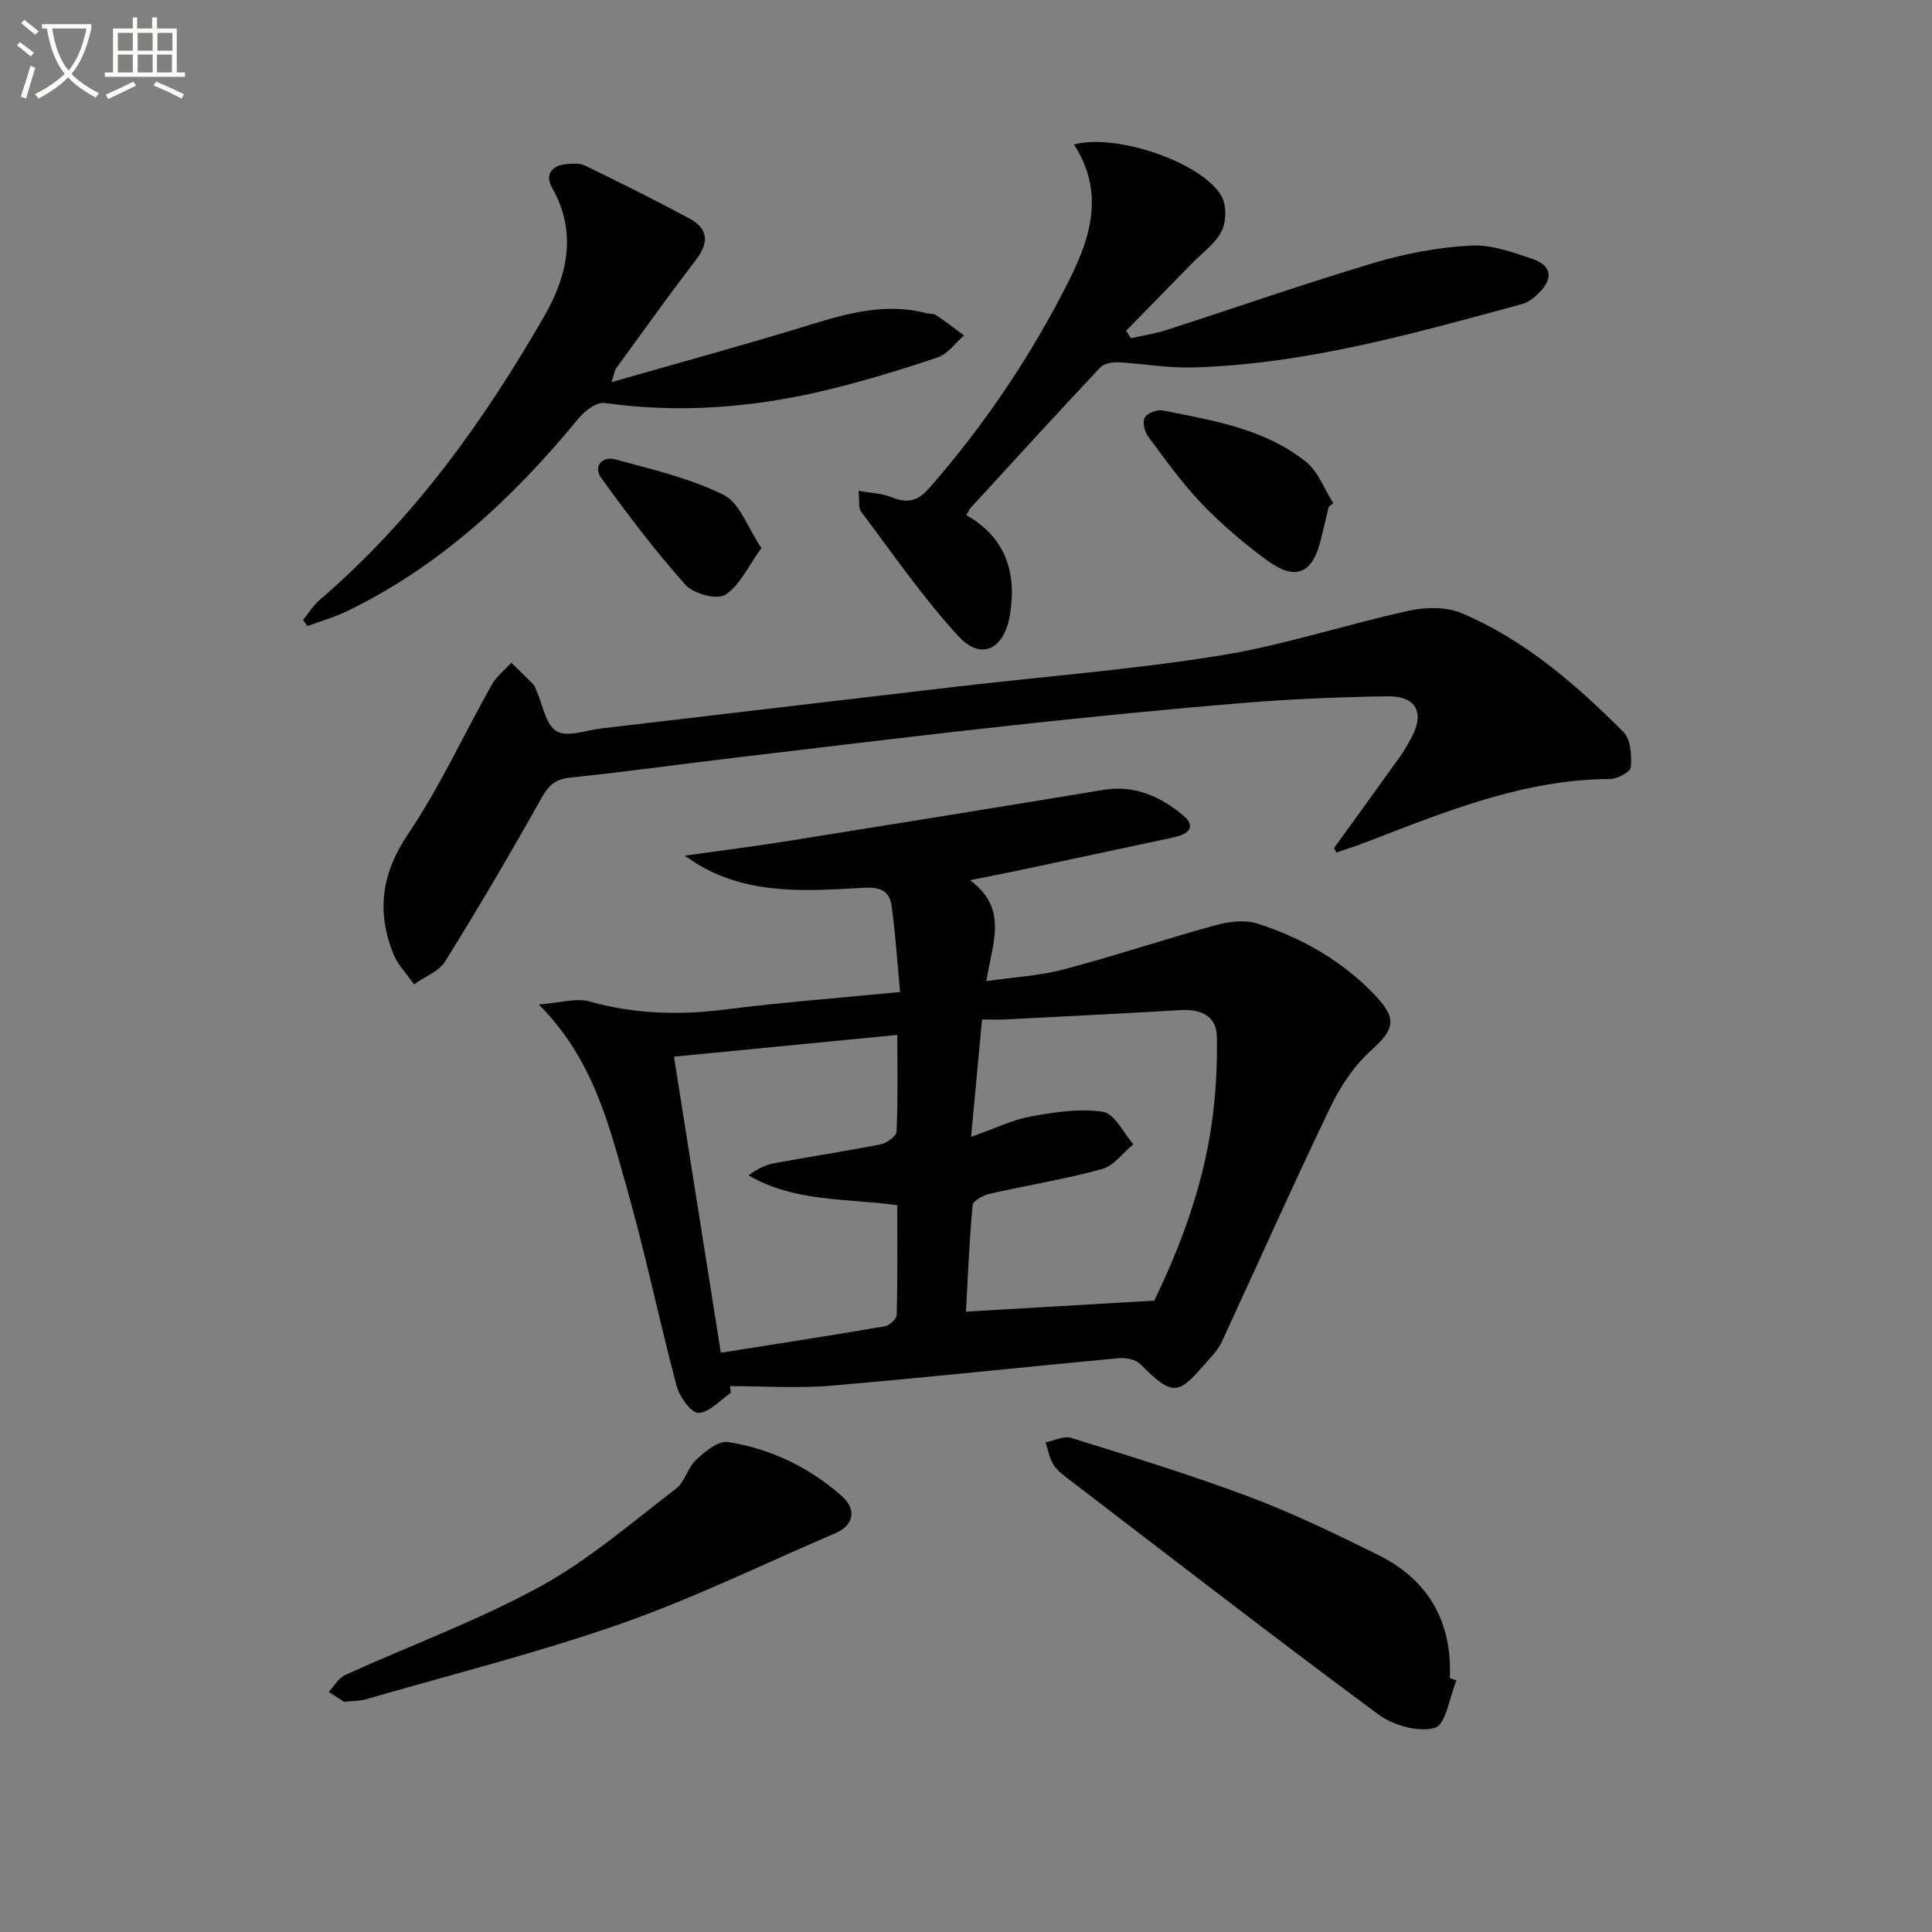
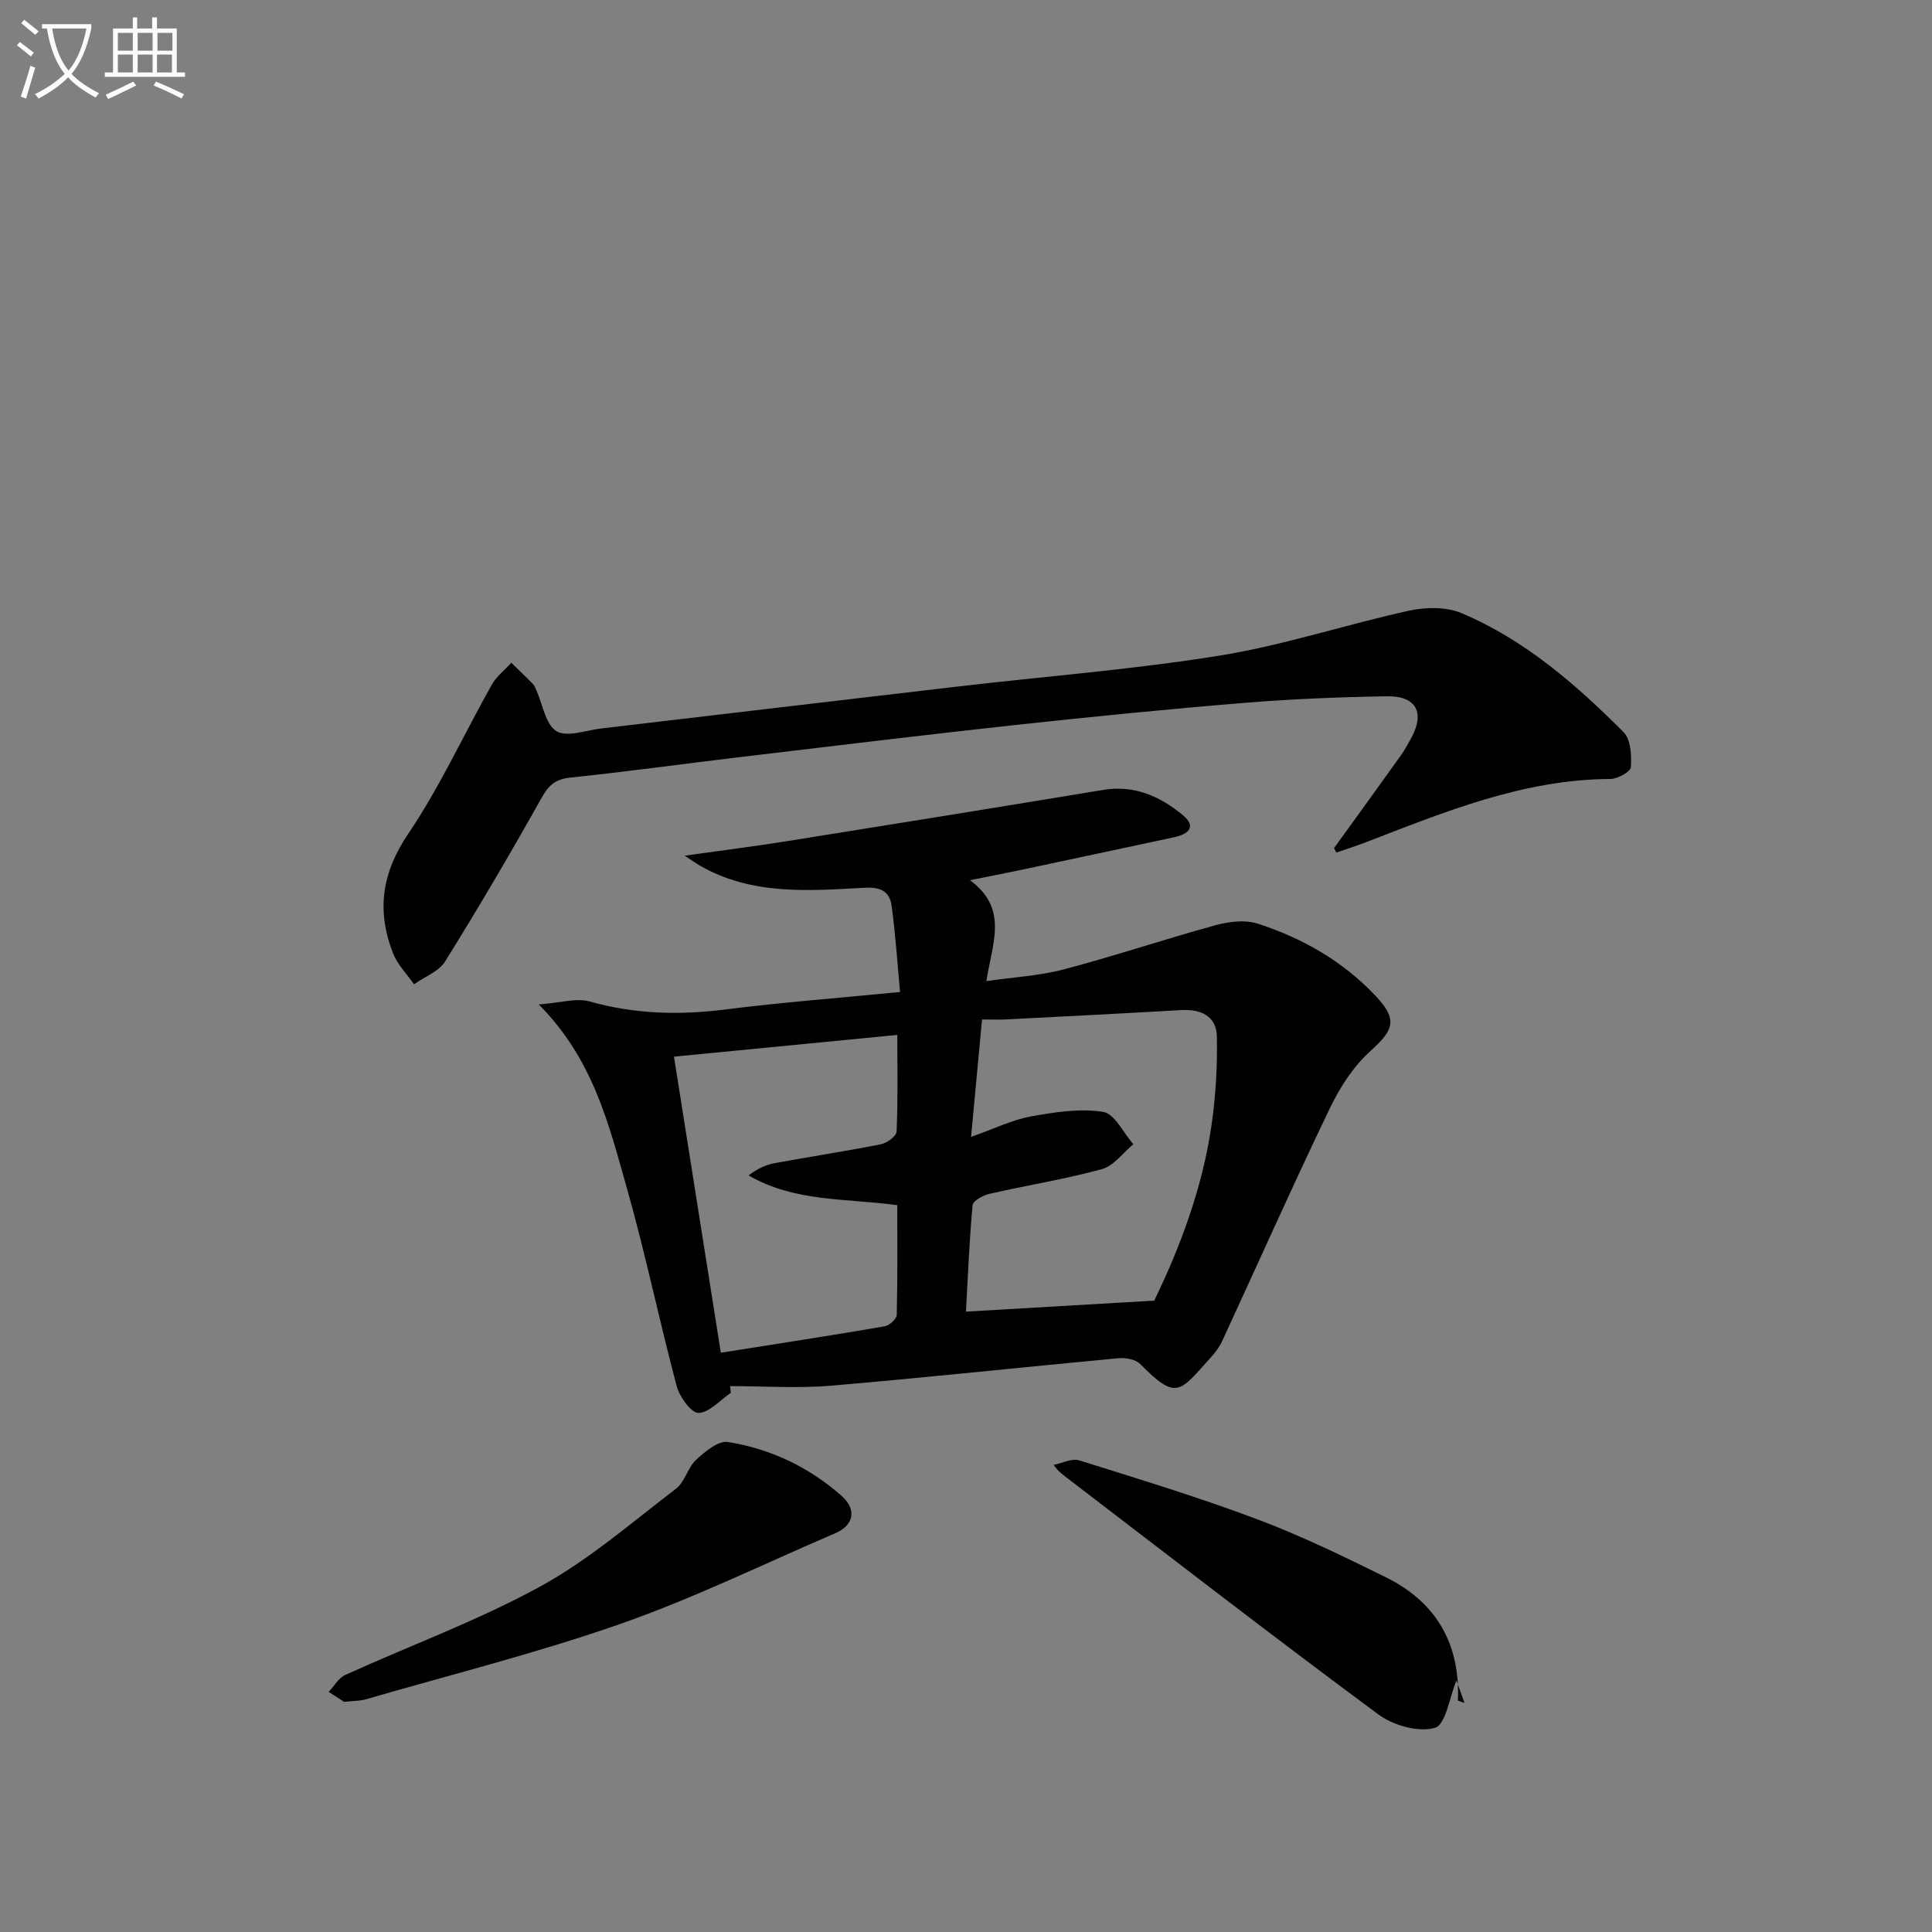
<svg xmlns="http://www.w3.org/2000/svg" enable-background="new 0 0 400 400" viewBox="0 0 400 400">
  <rect x="0" y="0" width="400" height="400" fill="#808080" stroke="none" />
  <path d="m6.4 11.7c-1-.8-1.9-1.6-2.9-2.3l.6-.7c.9.7 1.9 1.4 2.9 2.2zm-2.1 8.3c.7-2.1 1.4-4.2 2-6.4.2.1.6.3 1 .4-.7 2.3-1.3 4.4-1.9 6.4zm3-12.8c-1.1-.9-2.1-1.7-2.9-2.4l.6-.7c1 .8 2 1.5 3 2.4zm1.4-1.3v-.9h10.2v.9c-.9 4.2-2.3 7.3-4.1 9.4 1.3 1.4 3.2 2.7 5.7 4-.2.2-.4.5-.7.9-2.5-1.4-4.4-2.7-5.7-4.2-1.4 1.5-3.5 3-6.1 4.4 0 0 0 0-.1-.1-.3-.4-.5-.7-.7-.8 2.7-1.3 4.7-2.8 6.2-4.2-1.8-2.2-3-5.3-3.7-9.4zm9.2 0h-7.1c.6 3.8 1.7 6.7 3.4 8.7 1.7-2 2.9-4.8 3.7-8.7z" fill="#fbfcfa" />
  <path d="m31.6 3.6h.9v2.3h4.1v9.1h1.7v.9h-16.6v-.9h1.7v-9.1h4.1v-2.3h.9v2.3h3.1v-2.3zm-4 13.3.6.8c-1.9.9-3.8 1.9-5.8 2.8-.2-.3-.3-.6-.5-.9 2-.9 3.9-1.8 5.7-2.7zm-3.2-10.1v3.7h3.1v-3.7zm0 4.5v3.7h3.1v-3.7zm4.1-4.5v3.7h3.1v-3.7zm0 4.5v3.7h3.1v-3.7zm9.1 9.1c-2.1-1.1-4.1-2-5.8-2.7l.5-.8c2.2.9 4.1 1.8 5.8 2.6zm-1.9-13.6h-3.1v3.7h3.1zm-3.2 4.5v3.7h3.1v-3.7z" fill="#fbfcfa" />
  <g fill="#010101">
    <path d="m151.31 288.37c-2.23 1.51-4.42 4.09-6.69 4.16-1.49.05-3.92-3.31-4.51-5.51-3.63-13.62-6.47-27.46-10.32-41.02-3.74-13.17-6.96-26.72-18.25-38.04 4.52-.33 7.78-1.39 10.52-.62 9.3 2.62 18.54 2.87 28.06 1.67 11.67-1.48 23.41-2.37 36.23-3.63-.57-6.05-.94-11.94-1.74-17.78-.4-2.94-2.08-3.99-5.63-3.8-11.59.64-23.36 1.59-34.08-4.59-.7-.4-1.35-.88-3.16-2.05 7.84-1.11 14.58-1.95 21.29-3.02 21.8-3.48 43.6-7 65.39-10.6 6.46-1.07 11.81 1.35 16.5 5.25 2.86 2.38 1.12 3.93-1.81 4.55-10.53 2.24-21.06 4.51-31.59 6.74-3.21.68-6.43 1.3-10.69 2.16 8.01 5.92 4.62 12.94 3.39 20.88 5.57-.8 10.94-1.08 16.03-2.42 10.54-2.78 20.89-6.26 31.4-9.14 2.77-.76 6.12-1.18 8.74-.33 9.27 2.99 17.64 7.78 24.41 14.95 4.59 4.86 3.83 7.01-1.01 11.37-3.54 3.19-6.37 7.54-8.45 11.88-7.68 15.99-14.9 32.2-22.34 48.3-.55 1.19-1.39 2.28-2.27 3.26-6.5 7.2-7.06 9.12-14.67 1.41-.95-.96-3.01-1.33-4.48-1.2-19.84 1.85-39.64 4-59.49 5.69-6.93.59-13.96.09-20.94.09.05.48.1.94.16 1.39zm87.66-19.09c5.12-10.54 9.96-23.04 11.88-36.45.86-6.01 1.21-12.15 1.09-18.22-.09-4.24-3.28-5.72-7.39-5.48-12.09.7-24.19 1.31-36.28 1.93-1.61.08-3.23.01-4.95.01-.76 8.15-1.47 15.75-2.27 24.31 4.91-1.73 8.54-3.53 12.37-4.23 4.92-.89 10.13-1.71 14.97-.95 2.38.37 4.19 4.35 6.26 6.7-2.15 1.77-4.04 4.48-6.5 5.15-7.66 2.1-15.54 3.35-23.29 5.12-1.33.3-3.42 1.46-3.5 2.37-.69 7.57-.99 15.18-1.37 22.02 12.71-.74 25.01-1.46 38.98-2.28zm-89.73 10.79c11.69-1.85 22.83-3.57 33.93-5.47.98-.17 2.47-1.54 2.49-2.38.19-7.6.11-15.21.11-22.7-10.77-1.46-21.33-.64-30.78-6.17 1.75-1.33 3.5-2.18 5.34-2.52 7.34-1.36 14.73-2.47 22.05-3.92 1.26-.25 3.21-1.68 3.25-2.64.29-6.61.15-13.24.15-20-15.57 1.51-30.53 2.97-46.24 4.5 3.25 20.47 6.43 40.58 9.7 61.3z" />
    <path d="m276.19 175.6c4.65-6.43 9.31-12.85 13.92-19.31.77-1.08 1.39-2.27 2.04-3.43 2.91-5.29 1.11-8.8-4.97-8.7-9.81.16-19.63.55-29.41 1.35-15.9 1.3-31.77 2.88-47.63 4.6-19 2.07-37.96 4.38-56.94 6.64-11.7 1.39-23.38 3.02-35.11 4.24-3.06.32-4.46 1.52-5.94 4.16-6.41 11.44-13.06 22.76-19.99 33.9-1.31 2.1-4.25 3.18-6.44 4.74-1.46-2.1-3.38-4.02-4.3-6.33-3.48-8.77-2.44-16.64 3.1-24.84 6.58-9.73 11.51-20.58 17.3-30.86.97-1.72 2.68-3.04 4.04-4.54 1.5 1.46 3.02 2.9 4.48 4.4.33.34.51.85.71 1.3 1.32 2.93 1.89 7.07 4.16 8.46 2.15 1.32 6.07-.18 9.21-.55 24.59-2.88 49.17-5.82 73.76-8.68 18.15-2.12 36.4-3.52 54.42-6.43 13.18-2.13 26.01-6.41 39.1-9.28 3.47-.76 7.73-.83 10.89.5 13.07 5.51 23.65 14.73 33.56 24.64 1.5 1.5 1.66 4.84 1.5 7.26-.06.94-2.74 2.43-4.22 2.44-18.08.07-34.38 6.84-50.82 13.17-1.95.75-3.95 1.37-5.92 2.06-.16-.32-.33-.61-.5-.91z" />
-     <path d="m222.35 29.91c9.01-2.36 26.56 3.82 30.51 10.63 1.09 1.88 1.07 5.33.07 7.3-1.36 2.68-4.15 4.63-6.34 6.88-4.47 4.59-8.95 9.16-13.43 13.75.33.52.65 1.04.98 1.56 2.43-.55 4.92-.92 7.29-1.68 14.35-4.63 28.6-9.61 43.05-13.93 6.47-1.93 13.28-3.21 20-3.58 4.25-.24 8.74 1.38 12.9 2.81 3.85 1.33 4.22 3.94 1.39 6.84-1.01 1.04-2.3 2.11-3.65 2.47-22.43 6.07-44.82 12.48-68.27 13.12-5.11.14-10.24-.81-15.38-1.07-1.24-.06-2.93.27-3.7 1.09-9 9.58-17.86 19.29-26.74 28.97-.32.35-.51.83-.96 1.58 8.18 4.66 10.5 11.94 9 20.79-1.18 7-5.93 9.39-10.6 4.32-7.38-8-13.59-17.09-20.18-25.81-.59-.78-.31-2.23-.54-4.34 2.6.48 4.88.53 6.86 1.34 3.22 1.31 5.38.85 7.79-1.9 11.57-13.23 21.3-27.72 29.13-43.37 4.33-8.7 7.16-18.05.82-27.77z" />
-     <path d="m126.61 79.12c14.36-4.12 27.91-7.81 41.32-11.94 7.88-2.42 15.65-4.5 23.92-2.33.64.17 1.44.04 1.94.38 1.98 1.33 3.88 2.8 5.81 4.22-1.81 1.56-3.38 3.85-5.48 4.55-7.86 2.63-15.82 5.08-23.89 6.97-14.84 3.48-29.85 4.6-45.07 2.46-1.64-.23-4.1 1.64-5.38 3.2-13.46 16.39-28.69 30.6-47.98 39.93-2.6 1.25-5.41 2.05-8.13 3.05-.31-.41-.62-.82-.94-1.23 1.13-1.39 2.07-2.98 3.4-4.13 19.36-16.57 33.99-36.95 46.57-58.82 4.72-8.21 6.89-17.28 1.6-26.56-1.45-2.54-.25-4.57 2.84-4.88 1.3-.13 2.83-.27 3.92.26 7.3 3.55 14.57 7.16 21.71 11.01 3.89 2.1 4.05 4.99 1.31 8.56-5.67 7.38-11.07 14.97-16.56 22.49-.26.39-.3.92-.91 2.81z" />
-     <path d="m301.54 347.92c-1.43 3.45-2.21 9.16-4.45 9.81-3.4.98-8.61-.49-11.69-2.76-21.41-15.83-42.46-32.14-63.61-48.31-1.32-1.01-2.77-2.03-3.65-3.37s-1.14-3.09-1.67-4.66c1.78-.35 3.77-1.41 5.29-.94 12.34 3.86 24.72 7.64 36.82 12.18 9.13 3.43 17.96 7.72 26.72 12.05 10.42 5.15 15.38 13.8 14.87 25.51.46.16.92.33 1.37.49z" />
+     <path d="m301.54 347.92c-1.43 3.45-2.21 9.16-4.45 9.81-3.4.98-8.61-.49-11.69-2.76-21.41-15.83-42.46-32.14-63.61-48.31-1.32-1.01-2.77-2.03-3.65-3.37c1.78-.35 3.77-1.41 5.29-.94 12.34 3.86 24.72 7.64 36.82 12.18 9.13 3.43 17.96 7.72 26.72 12.05 10.42 5.15 15.38 13.8 14.87 25.51.46.16.92.33 1.37.49z" />
    <path d="m71.26 352.35c-.65-.42-1.93-1.24-3.21-2.06 1.13-1.2 2.04-2.88 3.43-3.51 13.43-6.1 27.39-11.22 40.29-18.27 10.09-5.51 18.98-13.26 28.19-20.29 1.83-1.39 2.41-4.36 4.15-5.97 1.84-1.7 4.59-4.01 6.57-3.7 8.82 1.38 16.78 5.18 23.54 11.13 3.2 2.81 2.59 6.1-1.27 7.75-14.76 6.33-29.24 13.43-44.36 18.73-17.34 6.08-35.24 10.55-52.91 15.68-1.09.32-2.3.28-4.42.51z" />
-     <path d="m275.1 104.9c-.58 2.41-1.12 4.83-1.74 7.23-1.72 6.68-5.21 8.13-10.96 3.93-4.8-3.51-9.4-7.42-13.52-11.7-4.11-4.28-7.6-9.18-11.16-13.97-.75-1.01-1.24-3.03-.72-3.93.54-.94 2.58-1.71 3.74-1.48 10.39 2.07 21.05 3.77 29.61 10.6 2.56 2.04 3.84 5.69 5.7 8.61-.31.24-.63.47-.95.71z" />
-     <path d="m157.64 113.47c-2.8 3.85-4.5 7.79-7.49 9.69-1.72 1.08-6.58-.22-8.22-2.06-6.25-7-11.94-14.53-17.45-22.14-1.71-2.36.19-4.59 2.86-3.86 7.61 2.06 15.46 3.89 22.46 7.35 3.34 1.64 4.97 6.77 7.84 11.02z" />
  </g>
</svg>